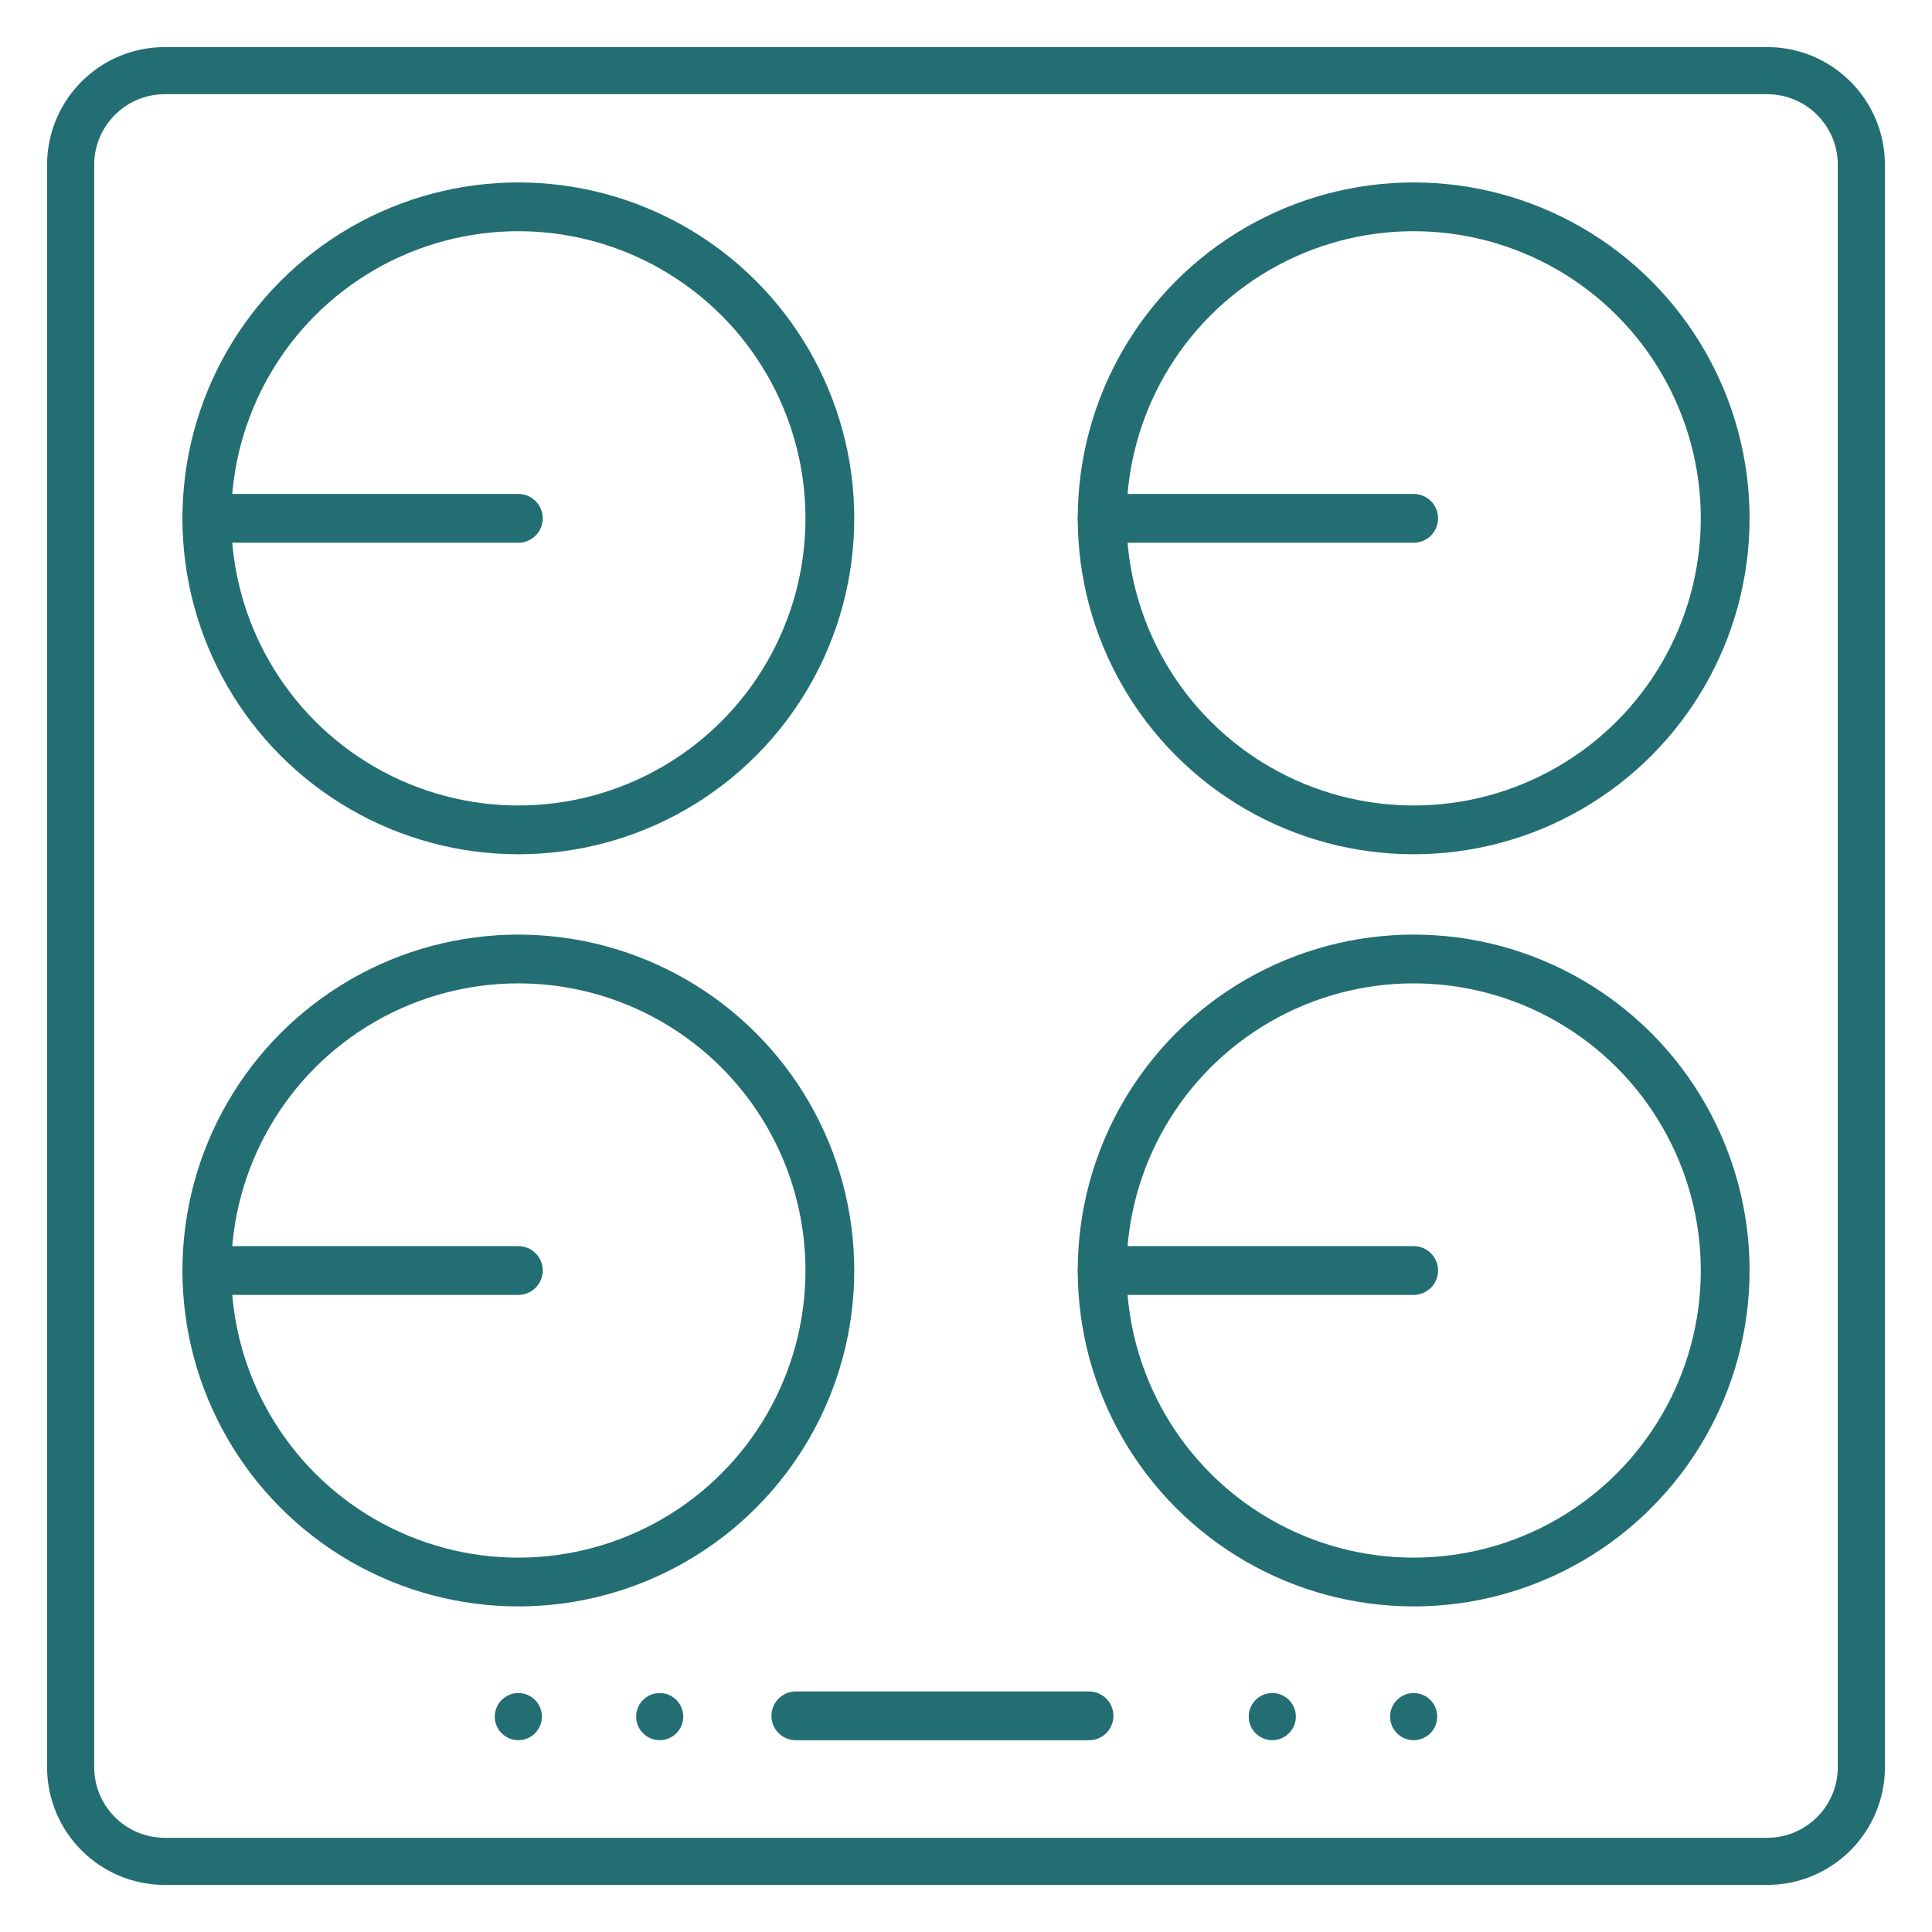
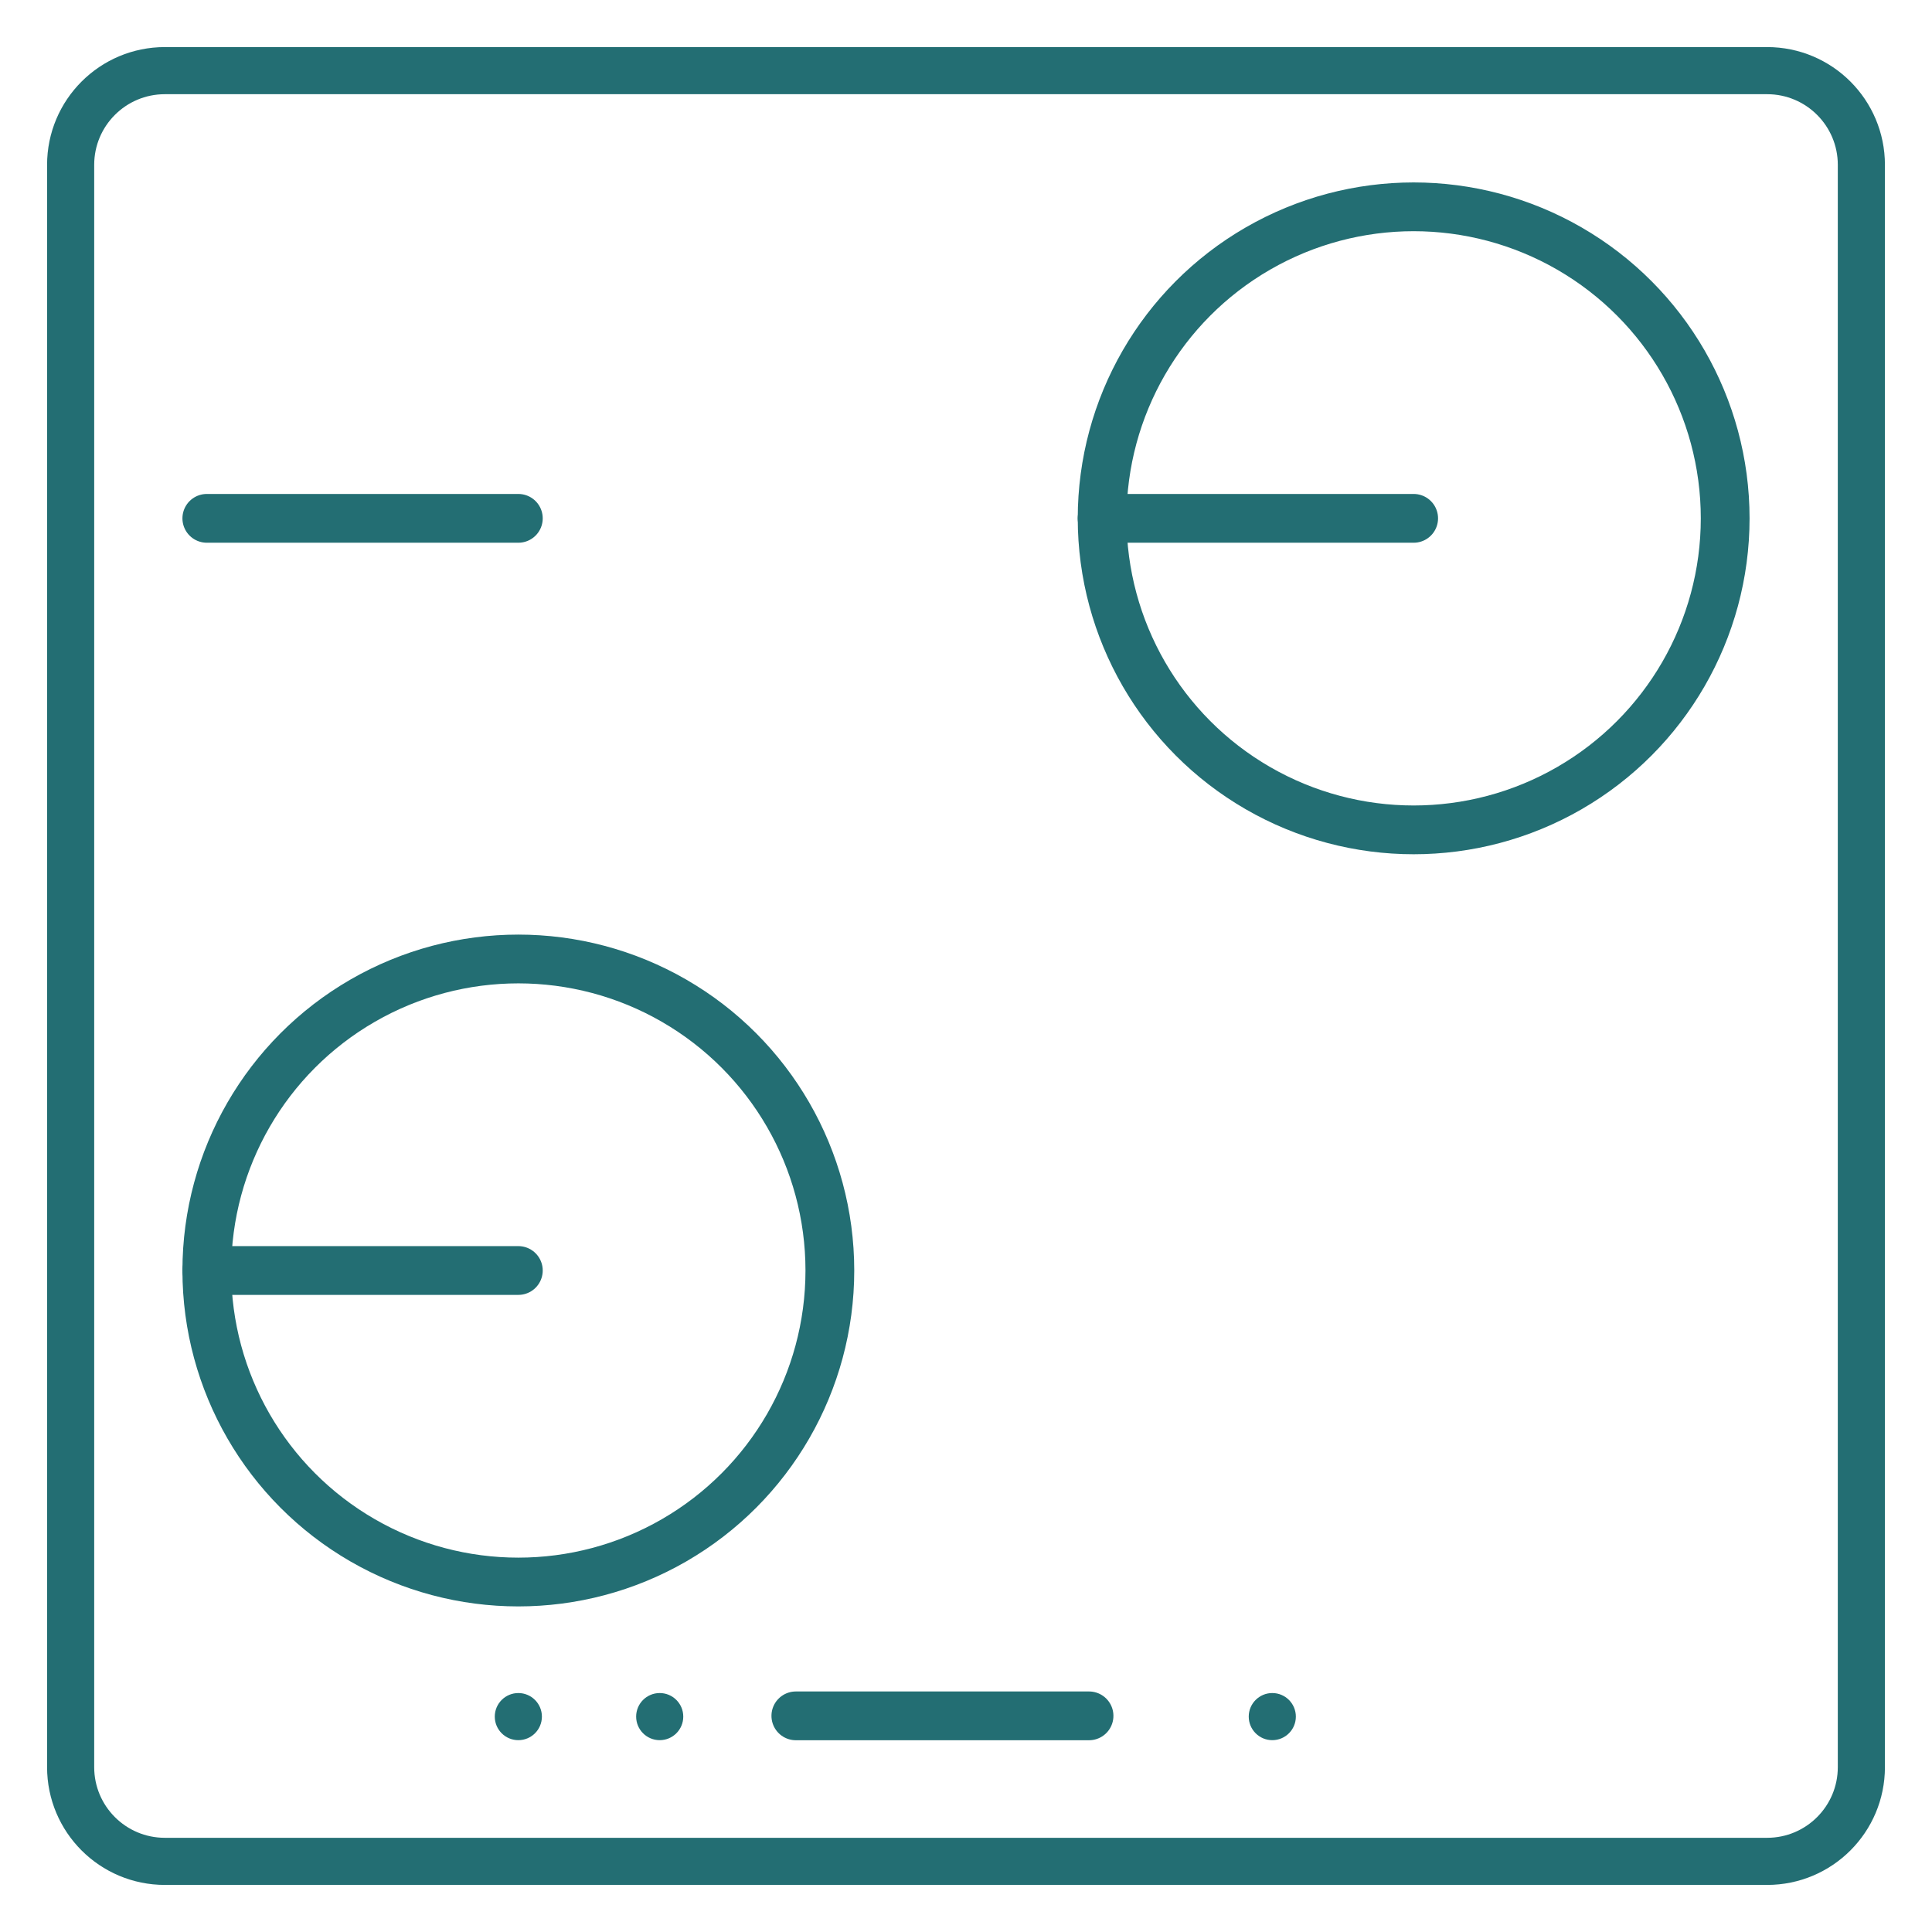
<svg xmlns="http://www.w3.org/2000/svg" version="1.1" id="Calque_1" x="0px" y="0px" viewBox="0 0 41 41" style="enable-background:new 0 0 41 41;" xml:space="preserve">
  <path style="fill:none;stroke:#236E73;stroke-miterlimit:10;" d="M37.501,39.501H3.499c-1.105,0-2-0.895-2-2V3.499  c0-1.105,0.895-2,2-2h34.002c1.105,0,2,0.895,2,2v34.002C39.501,38.606,38.606,39.501,37.501,39.501z" />
  <g>
-     <circle style="fill:none;stroke:#236E73;stroke-width:1.035;stroke-miterlimit:10;" cx="11" cy="11" r="6.611" />
    <line style="fill:none;stroke:#236E73;stroke-width:1.035;stroke-linecap:round;stroke-miterlimit:10;" x1="11" y1="11" x2="4.389" y2="11" />
  </g>
  <g>
    <circle style="fill:none;stroke:#236E73;stroke-width:1.035;stroke-miterlimit:10;" cx="30" cy="11" r="6.611" />
    <line style="fill:none;stroke:#236E73;stroke-width:1.035;stroke-linecap:round;stroke-miterlimit:10;" x1="30" y1="11" x2="23.389" y2="11" />
  </g>
  <g>
-     <circle style="fill:none;stroke:#236E73;stroke-width:1.035;stroke-miterlimit:10;" cx="30" cy="26.962" r="6.611" />
-     <line style="fill:none;stroke:#236E73;stroke-width:1.035;stroke-linecap:round;stroke-miterlimit:10;" x1="30" y1="26.962" x2="23.389" y2="26.962" />
-   </g>
+     </g>
  <g>
    <circle style="fill:none;stroke:#236E73;stroke-width:1.035;stroke-miterlimit:10;" cx="11" cy="26.962" r="6.611" />
    <line style="fill:none;stroke:#236E73;stroke-width:1.035;stroke-linecap:round;stroke-miterlimit:10;" x1="11" y1="26.962" x2="4.389" y2="26.962" />
  </g>
  <line style="fill:none;stroke:#236E73;stroke-width:1.035;stroke-linecap:round;stroke-miterlimit:10;" x1="16.889" y1="36.413" x2="23.111" y2="36.413" />
  <circle style="fill:#236E73;" cx="11" cy="36.429" r="0.5" />
  <circle style="fill:#236E73;" cx="14" cy="36.429" r="0.5" />
  <circle style="fill:#236E73;" cx="27" cy="36.429" r="0.5" />
-   <circle style="fill:#236E73;" cx="30" cy="36.429" r="0.5" />
  <g>
</g>
  <g>
</g>
  <g>
</g>
  <g>
</g>
  <g>
</g>
  <g>
</g>
</svg>